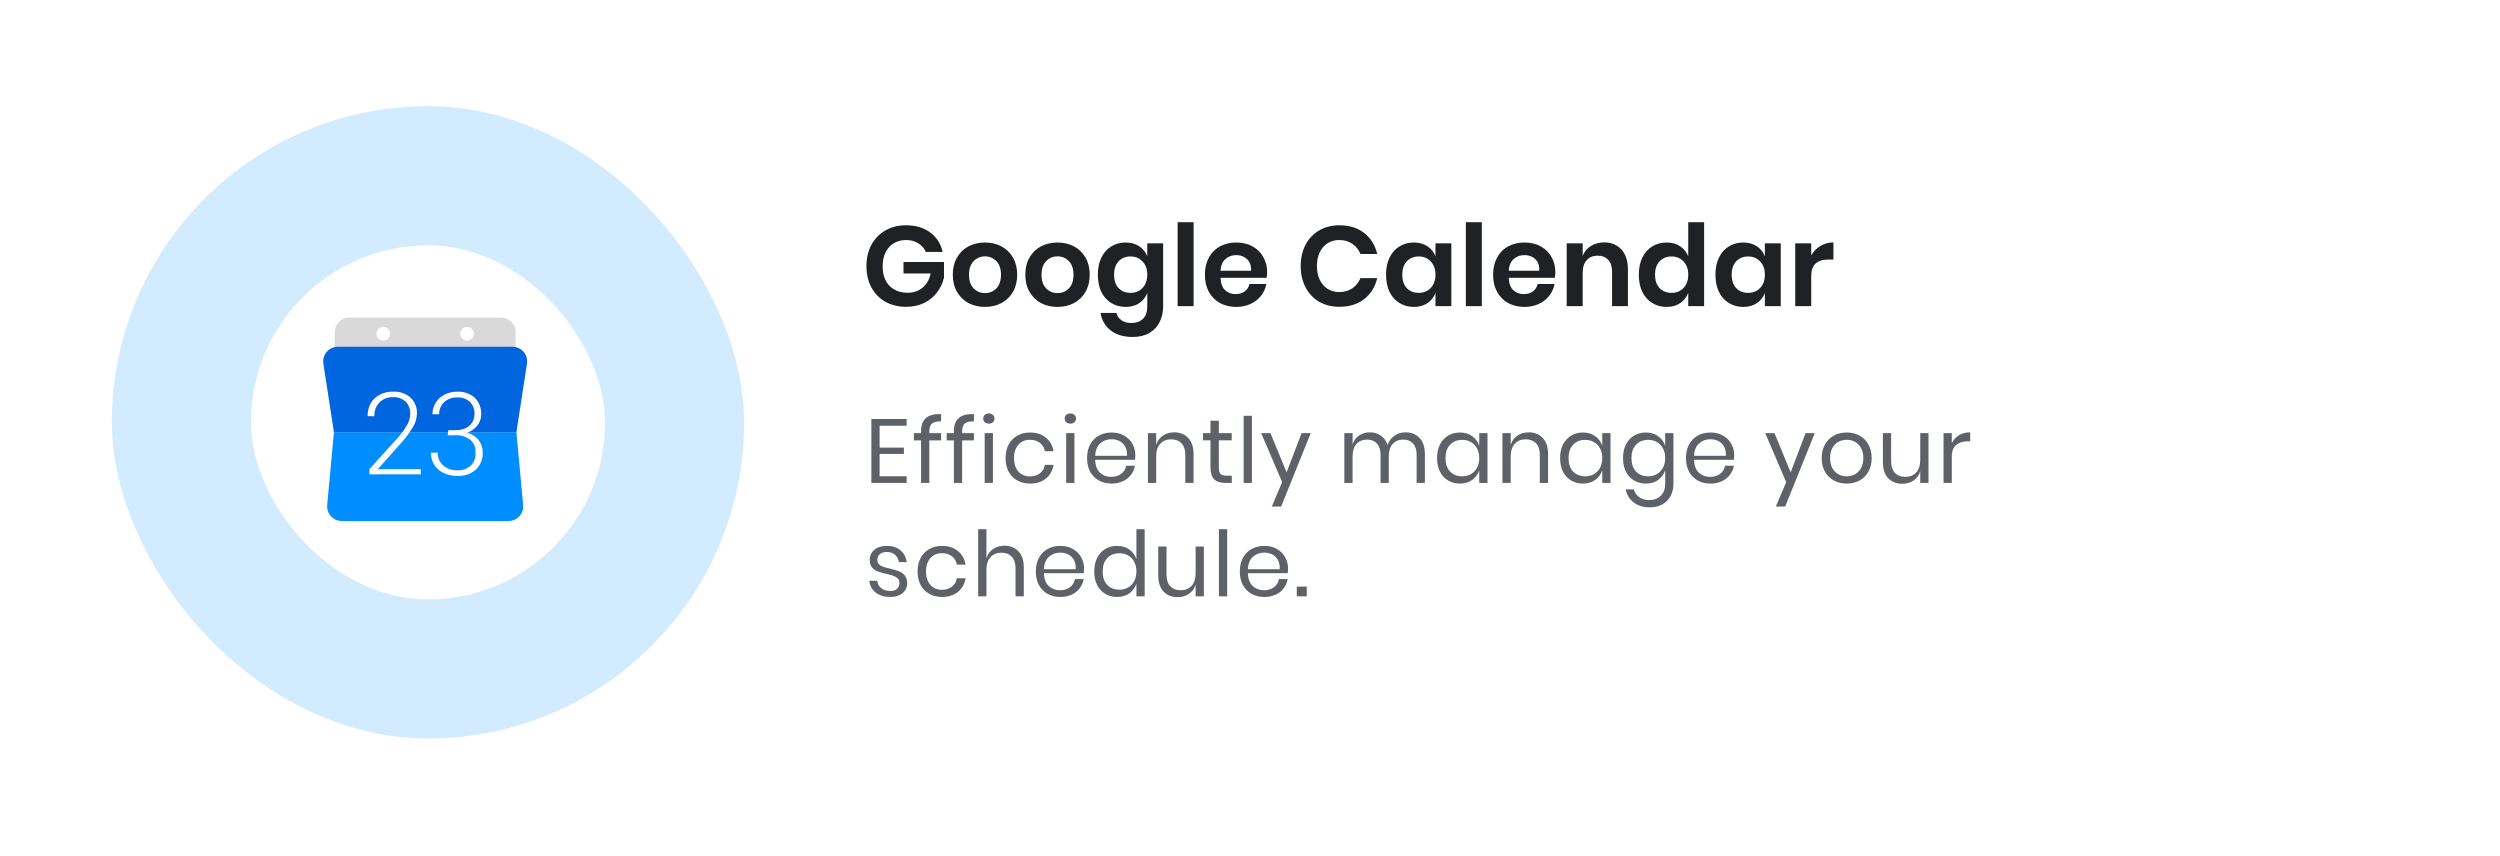
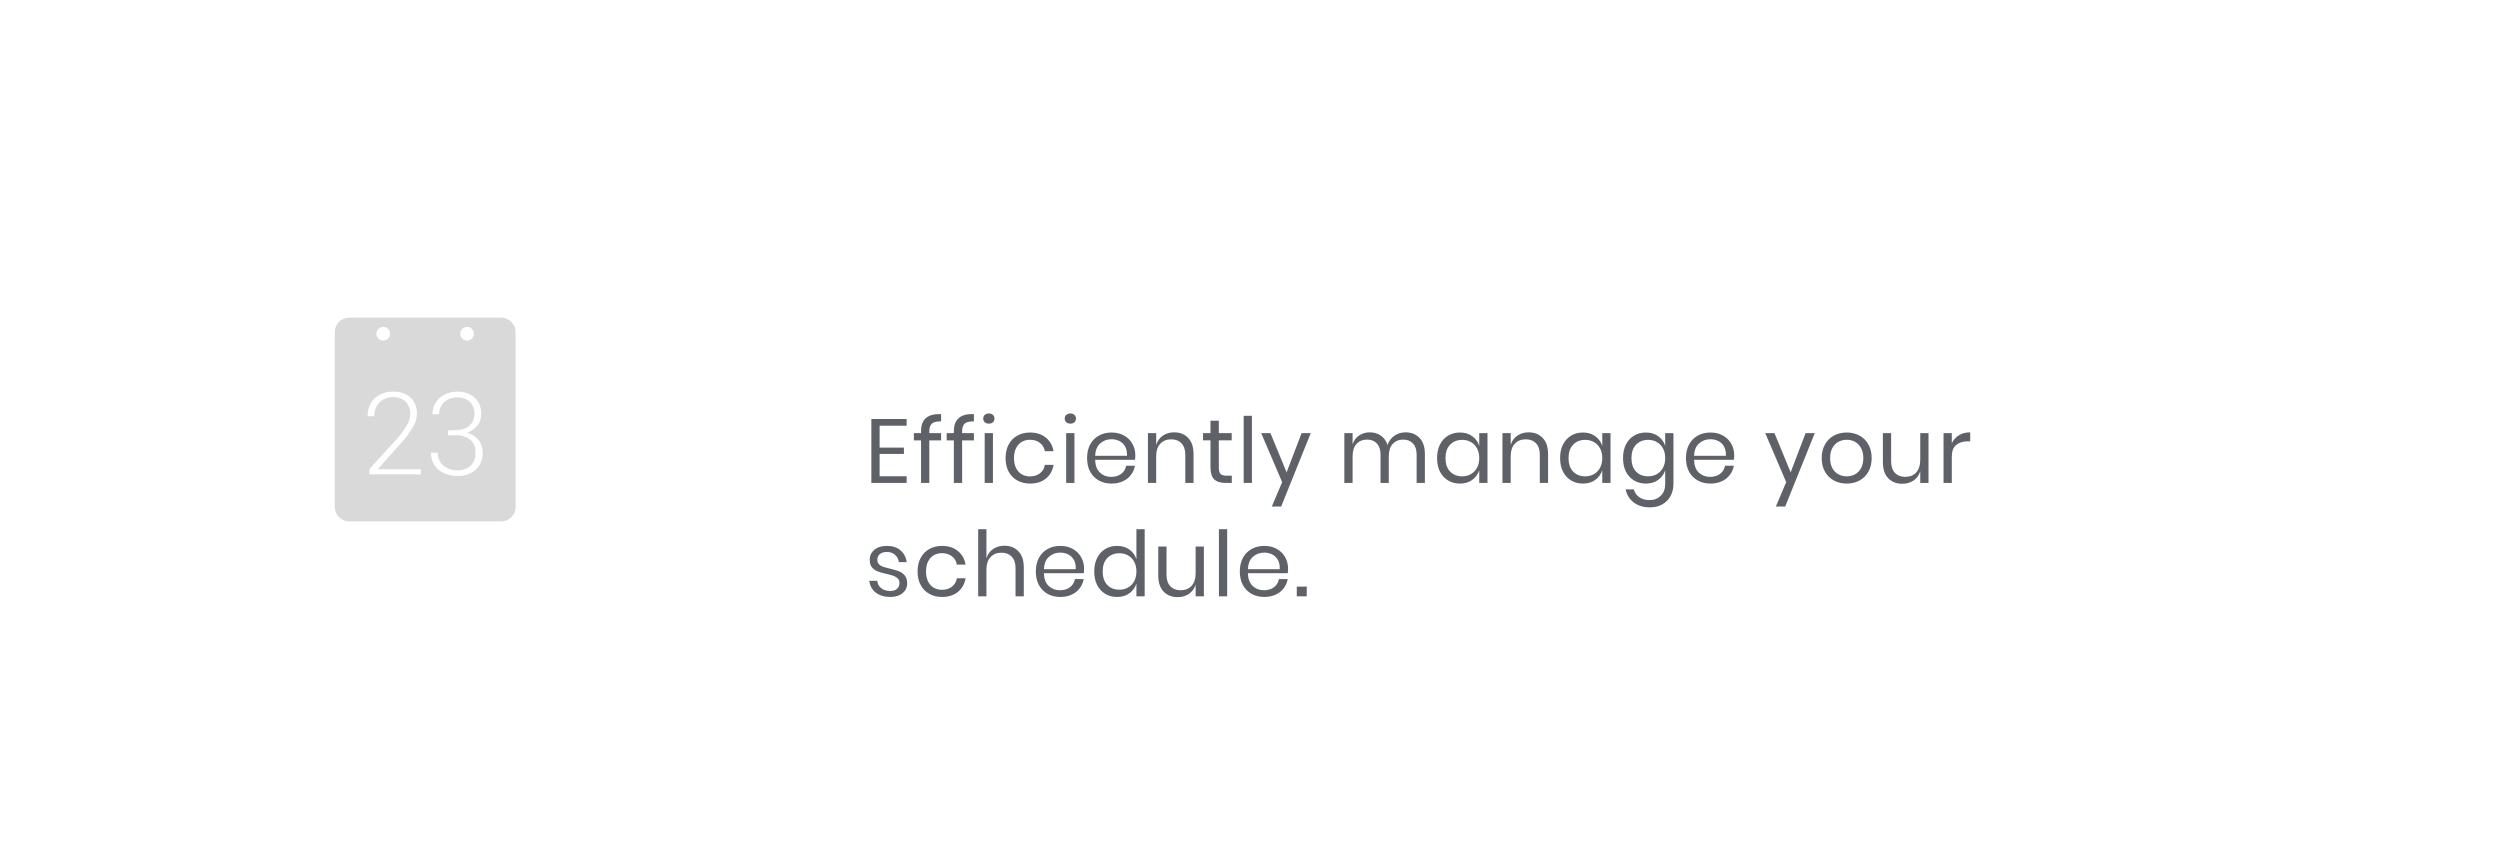
<svg xmlns="http://www.w3.org/2000/svg" width="441" height="151" viewBox="0 0 441 151" fill="none">
  <g filter="url(#filter0_d_476_1872)">
    <rect x="3" y="2" width="435" height="145" rx="72.5" fill="white" />
  </g>
-   <rect x="19.73" y="18.731" width="111.538" height="111.538" rx="55.769" fill="#D2EBFF" />
-   <rect x="44.27" y="43.269" width="62.462" height="62.462" rx="31.231" fill="white" />
-   <path d="M159.82 39.74C161.54 39.74 162.967 40.167 164.1 41.02C165.233 41.86 165.96 43 166.28 44.44H163.32C163.04 43.8 162.593 43.293 161.98 42.92C161.38 42.533 160.667 42.34 159.84 42.34C159.027 42.34 158.307 42.527 157.68 42.9C157.053 43.273 156.567 43.807 156.22 44.5C155.873 45.193 155.7 46.007 155.7 46.94C155.7 48.42 156.093 49.573 156.88 50.4C157.68 51.227 158.767 51.64 160.14 51.64C161.153 51.64 162.02 51.34 162.74 50.74C163.473 50.14 163.947 49.307 164.16 48.24H159.38V46.22H166.52V48.94C166.32 49.873 165.927 50.733 165.34 51.52C164.767 52.307 164.007 52.94 163.06 53.42C162.127 53.887 161.053 54.12 159.84 54.12C158.453 54.12 157.227 53.82 156.16 53.22C155.107 52.607 154.287 51.76 153.7 50.68C153.127 49.587 152.84 48.34 152.84 46.94C152.84 45.54 153.127 44.3 153.7 43.22C154.287 42.127 155.107 41.273 156.16 40.66C157.213 40.047 158.433 39.74 159.82 39.74ZM173.752 42.78C174.832 42.78 175.798 43.007 176.652 43.46C177.518 43.913 178.198 44.573 178.692 45.44C179.185 46.293 179.432 47.3 179.432 48.46C179.432 49.62 179.185 50.627 178.692 51.48C178.198 52.333 177.518 52.993 176.652 53.46C175.798 53.913 174.832 54.14 173.752 54.14C172.672 54.14 171.698 53.913 170.832 53.46C169.978 52.993 169.305 52.333 168.812 51.48C168.318 50.627 168.072 49.62 168.072 48.46C168.072 47.3 168.318 46.293 168.812 45.44C169.305 44.573 169.978 43.913 170.832 43.46C171.698 43.007 172.672 42.78 173.752 42.78ZM173.752 45.22C172.965 45.22 172.298 45.5 171.752 46.06C171.205 46.607 170.932 47.407 170.932 48.46C170.932 49.513 171.205 50.32 171.752 50.88C172.298 51.427 172.965 51.7 173.752 51.7C174.538 51.7 175.205 51.427 175.752 50.88C176.298 50.32 176.572 49.513 176.572 48.46C176.572 47.407 176.298 46.607 175.752 46.06C175.205 45.5 174.538 45.22 173.752 45.22ZM186.545 42.78C187.625 42.78 188.591 43.007 189.445 43.46C190.311 43.913 190.991 44.573 191.485 45.44C191.978 46.293 192.225 47.3 192.225 48.46C192.225 49.62 191.978 50.627 191.485 51.48C190.991 52.333 190.311 52.993 189.445 53.46C188.591 53.913 187.625 54.14 186.545 54.14C185.465 54.14 184.491 53.913 183.625 53.46C182.771 52.993 182.098 52.333 181.605 51.48C181.111 50.627 180.865 49.62 180.865 48.46C180.865 47.3 181.111 46.293 181.605 45.44C182.098 44.573 182.771 43.913 183.625 43.46C184.491 43.007 185.465 42.78 186.545 42.78ZM186.545 45.22C185.758 45.22 185.091 45.5 184.545 46.06C183.998 46.607 183.725 47.407 183.725 48.46C183.725 49.513 183.998 50.32 184.545 50.88C185.091 51.427 185.758 51.7 186.545 51.7C187.331 51.7 187.998 51.427 188.545 50.88C189.091 50.32 189.365 49.513 189.365 48.46C189.365 47.407 189.091 46.607 188.545 46.06C187.998 45.5 187.331 45.22 186.545 45.22ZM198.558 42.78C199.491 42.78 200.291 43 200.958 43.44C201.624 43.88 202.098 44.473 202.378 45.22V42.92H205.178V54.04C205.178 55.067 204.971 55.987 204.558 56.8C204.158 57.627 203.551 58.273 202.738 58.74C201.938 59.207 200.964 59.44 199.818 59.44C198.218 59.44 196.924 59.06 195.938 58.3C194.951 57.54 194.351 56.507 194.138 55.2H196.918C197.078 55.76 197.384 56.193 197.838 56.5C198.304 56.82 198.898 56.98 199.618 56.98C200.444 56.98 201.111 56.733 201.618 56.24C202.124 55.76 202.378 55.027 202.378 54.04V51.68C202.098 52.427 201.624 53.027 200.958 53.48C200.291 53.92 199.491 54.14 198.558 54.14C197.624 54.14 196.784 53.913 196.038 53.46C195.291 53.007 194.704 52.353 194.278 51.5C193.864 50.633 193.658 49.62 193.658 48.46C193.658 47.3 193.864 46.293 194.278 45.44C194.704 44.573 195.291 43.913 196.038 43.46C196.784 43.007 197.624 42.78 198.558 42.78ZM199.438 45.24C198.558 45.24 197.851 45.527 197.318 46.1C196.784 46.673 196.518 47.46 196.518 48.46C196.518 49.46 196.784 50.247 197.318 50.82C197.851 51.38 198.558 51.66 199.438 51.66C200.291 51.66 200.991 51.373 201.538 50.8C202.098 50.213 202.378 49.433 202.378 48.46C202.378 47.473 202.098 46.693 201.538 46.12C200.991 45.533 200.291 45.24 199.438 45.24ZM210.553 39.2V54H207.733V39.2H210.553ZM223.524 48.04C223.524 48.32 223.491 48.64 223.424 49H215.304C215.344 49.987 215.611 50.713 216.104 51.18C216.598 51.647 217.211 51.88 217.944 51.88C218.598 51.88 219.138 51.72 219.564 51.4C220.004 51.08 220.284 50.647 220.404 50.1H223.384C223.238 50.873 222.924 51.567 222.444 52.18C221.964 52.793 221.344 53.273 220.584 53.62C219.838 53.967 219.004 54.14 218.084 54.14C217.004 54.14 216.044 53.913 215.204 53.46C214.364 52.993 213.711 52.333 213.244 51.48C212.778 50.627 212.544 49.62 212.544 48.46C212.544 47.3 212.778 46.293 213.244 45.44C213.711 44.573 214.364 43.913 215.204 43.46C216.044 43.007 217.004 42.78 218.084 42.78C219.178 42.78 220.131 43.007 220.944 43.46C221.771 43.913 222.404 44.54 222.844 45.34C223.298 46.127 223.524 47.027 223.524 48.04ZM220.684 47.76C220.724 46.853 220.484 46.167 219.964 45.7C219.458 45.233 218.831 45 218.084 45C217.324 45 216.684 45.233 216.164 45.7C215.644 46.167 215.358 46.853 215.304 47.76H220.684ZM236.262 39.74C238.022 39.74 239.482 40.193 240.642 41.1C241.802 42.007 242.568 43.24 242.942 44.8H239.982C239.675 44.04 239.195 43.44 238.542 43C237.902 42.56 237.128 42.34 236.222 42.34C235.475 42.34 234.802 42.527 234.202 42.9C233.602 43.273 233.135 43.807 232.802 44.5C232.468 45.193 232.302 46.007 232.302 46.94C232.302 47.86 232.468 48.667 232.802 49.36C233.135 50.053 233.602 50.587 234.202 50.96C234.802 51.333 235.475 51.52 236.222 51.52C237.128 51.52 237.902 51.3 238.542 50.86C239.195 50.42 239.675 49.82 239.982 49.06H242.942C242.568 50.62 241.802 51.853 240.642 52.76C239.482 53.667 238.022 54.12 236.262 54.12C234.915 54.12 233.722 53.82 232.682 53.22C231.655 52.607 230.855 51.753 230.282 50.66C229.722 49.567 229.442 48.327 229.442 46.94C229.442 45.54 229.722 44.293 230.282 43.2C230.855 42.107 231.655 41.26 232.682 40.66C233.708 40.047 234.902 39.74 236.262 39.74ZM249.397 42.78C250.331 42.78 251.131 43 251.797 43.44C252.464 43.88 252.937 44.473 253.217 45.22V42.92H256.017V54H253.217V51.68C252.937 52.427 252.464 53.027 251.797 53.48C251.131 53.92 250.331 54.14 249.397 54.14C248.464 54.14 247.624 53.913 246.877 53.46C246.131 53.007 245.544 52.353 245.117 51.5C244.704 50.633 244.497 49.62 244.497 48.46C244.497 47.3 244.704 46.293 245.117 45.44C245.544 44.573 246.131 43.913 246.877 43.46C247.624 43.007 248.464 42.78 249.397 42.78ZM250.277 45.24C249.397 45.24 248.691 45.527 248.157 46.1C247.624 46.673 247.357 47.46 247.357 48.46C247.357 49.46 247.624 50.247 248.157 50.82C248.691 51.38 249.397 51.66 250.277 51.66C251.131 51.66 251.831 51.373 252.377 50.8C252.937 50.213 253.217 49.433 253.217 48.46C253.217 47.473 252.937 46.693 252.377 46.12C251.831 45.533 251.131 45.24 250.277 45.24ZM261.393 39.2V54H258.573V39.2H261.393ZM274.364 48.04C274.364 48.32 274.331 48.64 274.264 49H266.144C266.184 49.987 266.451 50.713 266.944 51.18C267.437 51.647 268.051 51.88 268.784 51.88C269.437 51.88 269.977 51.72 270.404 51.4C270.844 51.08 271.124 50.647 271.244 50.1H274.224C274.077 50.873 273.764 51.567 273.284 52.18C272.804 52.793 272.184 53.273 271.424 53.62C270.677 53.967 269.844 54.14 268.924 54.14C267.844 54.14 266.884 53.913 266.044 53.46C265.204 52.993 264.551 52.333 264.084 51.48C263.617 50.627 263.384 49.62 263.384 48.46C263.384 47.3 263.617 46.293 264.084 45.44C264.551 44.573 265.204 43.913 266.044 43.46C266.884 43.007 267.844 42.78 268.924 42.78C270.017 42.78 270.971 43.007 271.784 43.46C272.611 43.913 273.244 44.54 273.684 45.34C274.137 46.127 274.364 47.027 274.364 48.04ZM271.524 47.76C271.564 46.853 271.324 46.167 270.804 45.7C270.297 45.233 269.671 45 268.924 45C268.164 45 267.524 45.233 267.004 45.7C266.484 46.167 266.197 46.853 266.144 47.76H271.524ZM282.966 42.76C284.246 42.76 285.266 43.18 286.026 44.02C286.786 44.86 287.166 46.04 287.166 47.56V54H284.366V47.88C284.366 47 284.139 46.32 283.686 45.84C283.233 45.347 282.613 45.1 281.826 45.1C281.026 45.1 280.386 45.36 279.906 45.88C279.426 46.4 279.186 47.147 279.186 48.12V54H276.366V42.92H279.186V45.14C279.479 44.393 279.959 43.813 280.626 43.4C281.306 42.973 282.086 42.76 282.966 42.76ZM293.987 42.78C294.921 42.78 295.714 43 296.367 43.44C297.034 43.88 297.514 44.473 297.807 45.22V39.2H300.607V54H297.807V51.68C297.514 52.427 297.034 53.027 296.367 53.48C295.714 53.92 294.921 54.14 293.987 54.14C293.054 54.14 292.214 53.913 291.467 53.46C290.721 53.007 290.134 52.353 289.707 51.5C289.294 50.633 289.087 49.62 289.087 48.46C289.087 47.3 289.294 46.293 289.707 45.44C290.134 44.573 290.721 43.913 291.467 43.46C292.214 43.007 293.054 42.78 293.987 42.78ZM294.867 45.24C293.987 45.24 293.281 45.527 292.747 46.1C292.214 46.673 291.947 47.46 291.947 48.46C291.947 49.46 292.214 50.247 292.747 50.82C293.281 51.38 293.987 51.66 294.867 51.66C295.721 51.66 296.421 51.373 296.967 50.8C297.527 50.213 297.807 49.433 297.807 48.46C297.807 47.473 297.527 46.693 296.967 46.12C296.421 45.533 295.721 45.24 294.867 45.24ZM307.503 42.78C308.436 42.78 309.236 43 309.903 43.44C310.569 43.88 311.043 44.473 311.323 45.22V42.92H314.123V54H311.323V51.68C311.043 52.427 310.569 53.027 309.903 53.48C309.236 53.92 308.436 54.14 307.503 54.14C306.569 54.14 305.729 53.913 304.983 53.46C304.236 53.007 303.649 52.353 303.223 51.5C302.809 50.633 302.603 49.62 302.603 48.46C302.603 47.3 302.809 46.293 303.223 45.44C303.649 44.573 304.236 43.913 304.983 43.46C305.729 43.007 306.569 42.78 307.503 42.78ZM308.383 45.24C307.503 45.24 306.796 45.527 306.263 46.1C305.729 46.673 305.463 47.46 305.463 48.46C305.463 49.46 305.729 50.247 306.263 50.82C306.796 51.38 307.503 51.66 308.383 51.66C309.236 51.66 309.936 51.373 310.483 50.8C311.043 50.213 311.323 49.433 311.323 48.46C311.323 47.473 311.043 46.693 310.483 46.12C309.936 45.533 309.236 45.24 308.383 45.24ZM319.498 45.04C319.912 44.333 320.458 43.78 321.138 43.38C321.818 42.967 322.578 42.76 323.418 42.76V45.78H322.598C320.532 45.78 319.498 46.74 319.498 48.66V54H316.678V42.92H319.498V45.04Z" fill="#202124" />
  <path d="M155.163 75.096V78.952H159.451V80.072H155.163V84.008H159.931V85.192H153.707V73.912H159.931V75.096H155.163ZM166.009 74.328C165.23 74.318 164.686 74.451 164.377 74.728C164.078 75.006 163.929 75.486 163.929 76.168V76.408H166.009V77.688H163.929V85.192H162.473V77.688H161.209V76.408H162.473V76.056C162.473 73.955 163.651 72.952 166.009 73.048V74.328ZM171.798 74.328C171.019 74.318 170.475 74.451 170.166 74.728C169.867 75.006 169.718 75.486 169.718 76.168V76.408H171.798V77.688H169.718V85.192H168.262V77.688H166.998V76.408H168.262V76.056C168.262 73.955 169.44 72.952 171.798 73.048V74.328ZM173.442 73.832C173.442 73.566 173.533 73.352 173.714 73.192C173.896 73.022 174.136 72.936 174.434 72.936C174.733 72.936 174.973 73.022 175.154 73.192C175.336 73.352 175.426 73.566 175.426 73.832C175.426 74.099 175.336 74.318 175.154 74.488C174.973 74.648 174.733 74.728 174.434 74.728C174.136 74.728 173.896 74.648 173.714 74.488C173.533 74.318 173.442 74.099 173.442 73.832ZM175.154 76.408V85.192H173.698V76.408H175.154ZM181.703 76.296C182.823 76.296 183.751 76.595 184.487 77.192C185.223 77.79 185.677 78.59 185.847 79.592H184.311C184.205 78.963 183.911 78.472 183.431 78.12C182.962 77.758 182.375 77.576 181.671 77.576C181.159 77.576 180.69 77.694 180.263 77.928C179.847 78.163 179.511 78.526 179.255 79.016C178.999 79.496 178.871 80.094 178.871 80.808C178.871 81.523 178.999 82.126 179.255 82.616C179.511 83.096 179.847 83.454 180.263 83.688C180.69 83.923 181.159 84.04 181.671 84.04C182.375 84.04 182.962 83.859 183.431 83.496C183.911 83.134 184.205 82.638 184.311 82.008H185.847C185.677 83.022 185.223 83.827 184.487 84.424C183.751 85.011 182.823 85.304 181.703 85.304C180.861 85.304 180.114 85.123 179.463 84.76C178.813 84.398 178.301 83.88 177.927 83.208C177.565 82.526 177.383 81.726 177.383 80.808C177.383 79.891 177.565 79.091 177.927 78.408C178.301 77.726 178.813 77.203 179.463 76.84C180.114 76.478 180.861 76.296 181.703 76.296ZM187.817 73.832C187.817 73.566 187.907 73.352 188.089 73.192C188.27 73.022 188.51 72.936 188.809 72.936C189.107 72.936 189.347 73.022 189.529 73.192C189.71 73.352 189.801 73.566 189.801 73.832C189.801 74.099 189.71 74.318 189.529 74.488C189.347 74.648 189.107 74.728 188.809 74.728C188.51 74.728 188.27 74.648 188.089 74.488C187.907 74.318 187.817 74.099 187.817 73.832ZM189.529 76.408V85.192H188.073V76.408H189.529ZM200.27 80.312C200.27 80.622 200.248 80.888 200.206 81.112H193.182C193.214 82.115 193.496 82.867 194.03 83.368C194.574 83.87 195.235 84.12 196.014 84.12C196.718 84.12 197.304 83.944 197.774 83.592C198.254 83.23 198.547 82.75 198.654 82.152H200.206C200.099 82.76 199.859 83.304 199.486 83.784C199.123 84.264 198.648 84.638 198.062 84.904C197.475 85.171 196.814 85.304 196.078 85.304C195.235 85.304 194.488 85.123 193.838 84.76C193.187 84.398 192.675 83.88 192.302 83.208C191.939 82.526 191.758 81.726 191.758 80.808C191.758 79.891 191.939 79.091 192.302 78.408C192.675 77.726 193.187 77.203 193.838 76.84C194.488 76.478 195.235 76.296 196.078 76.296C196.931 76.296 197.672 76.478 198.302 76.84C198.942 77.203 199.427 77.688 199.758 78.296C200.099 78.904 200.27 79.576 200.27 80.312ZM198.798 80.408C198.83 79.758 198.723 79.214 198.478 78.776C198.232 78.339 197.896 78.014 197.47 77.8C197.043 77.587 196.579 77.48 196.078 77.48C195.278 77.48 194.606 77.731 194.062 78.232C193.518 78.723 193.224 79.448 193.182 80.408H198.798ZM207.118 76.264C208.142 76.264 208.969 76.595 209.598 77.256C210.227 77.907 210.542 78.851 210.542 80.088V85.192H209.086V80.216C209.086 79.342 208.862 78.67 208.414 78.2C207.966 77.731 207.358 77.496 206.59 77.496C205.79 77.496 205.15 77.758 204.67 78.28C204.19 78.792 203.95 79.544 203.95 80.536V85.192H202.494V76.408H203.95V78.488C204.174 77.774 204.569 77.224 205.134 76.84C205.71 76.456 206.371 76.264 207.118 76.264ZM217.287 83.912V85.192H216.199C215.303 85.192 214.631 84.979 214.183 84.552C213.746 84.126 213.527 83.411 213.527 82.408V77.672H212.215V76.408H213.527V74.216H214.999V76.408H217.271V77.672H214.999V82.44C214.999 83.006 215.101 83.395 215.303 83.608C215.517 83.811 215.879 83.912 216.391 83.912H217.287ZM220.84 73.352V85.192H219.384V73.352H220.84ZM224.109 76.408L226.957 83.32L229.597 76.408H231.213L225.997 89.352H224.349L226.173 85.048L222.477 76.408H224.109ZM247.941 76.264C248.965 76.264 249.786 76.595 250.405 77.256C251.034 77.907 251.349 78.851 251.349 80.088V85.192H249.893V80.216C249.893 79.352 249.679 78.691 249.253 78.232C248.837 77.774 248.261 77.544 247.525 77.544C246.757 77.544 246.138 77.8 245.669 78.312C245.21 78.814 244.981 79.555 244.981 80.536V85.192H243.525V80.216C243.525 79.352 243.311 78.691 242.885 78.232C242.458 77.774 241.882 77.544 241.157 77.544C240.378 77.544 239.754 77.8 239.285 78.312C238.826 78.814 238.597 79.555 238.597 80.536V85.192H237.141V76.408H238.597V78.408C238.81 77.715 239.189 77.187 239.733 76.824C240.287 76.451 240.922 76.264 241.637 76.264C242.383 76.264 243.029 76.456 243.573 76.84C244.127 77.214 244.522 77.768 244.757 78.504C245.002 77.79 245.413 77.24 245.989 76.856C246.565 76.462 247.215 76.264 247.941 76.264ZM257.53 76.296C258.383 76.296 259.103 76.51 259.69 76.936C260.287 77.363 260.703 77.934 260.938 78.648V76.408H262.394V85.192H260.938V82.952C260.703 83.667 260.287 84.238 259.69 84.664C259.103 85.091 258.383 85.304 257.53 85.304C256.751 85.304 256.058 85.123 255.45 84.76C254.842 84.398 254.362 83.88 254.01 83.208C253.668 82.526 253.498 81.726 253.498 80.808C253.498 79.891 253.668 79.091 254.01 78.408C254.362 77.726 254.842 77.203 255.45 76.84C256.058 76.478 256.751 76.296 257.53 76.296ZM257.946 77.592C257.05 77.592 256.33 77.88 255.786 78.456C255.252 79.022 254.986 79.806 254.986 80.808C254.986 81.811 255.252 82.6 255.786 83.176C256.33 83.742 257.05 84.024 257.946 84.024C258.522 84.024 259.034 83.891 259.482 83.624C259.94 83.358 260.298 82.984 260.554 82.504C260.81 82.014 260.938 81.448 260.938 80.808C260.938 80.168 260.81 79.603 260.554 79.112C260.298 78.622 259.94 78.248 259.482 77.992C259.034 77.726 258.522 77.592 257.946 77.592ZM269.655 76.264C270.679 76.264 271.505 76.595 272.135 77.256C272.764 77.907 273.079 78.851 273.079 80.088V85.192H271.623V80.216C271.623 79.342 271.399 78.67 270.951 78.2C270.503 77.731 269.895 77.496 269.127 77.496C268.327 77.496 267.687 77.758 267.207 78.28C266.727 78.792 266.487 79.544 266.487 80.536V85.192H265.031V76.408H266.487V78.488C266.711 77.774 267.105 77.224 267.671 76.84C268.247 76.456 268.908 76.264 269.655 76.264ZM279.232 76.296C280.085 76.296 280.805 76.51 281.392 76.936C281.989 77.363 282.405 77.934 282.64 78.648V76.408H284.096V85.192H282.64V82.952C282.405 83.667 281.989 84.238 281.392 84.664C280.805 85.091 280.085 85.304 279.232 85.304C278.453 85.304 277.76 85.123 277.152 84.76C276.544 84.398 276.064 83.88 275.712 83.208C275.371 82.526 275.2 81.726 275.2 80.808C275.2 79.891 275.371 79.091 275.712 78.408C276.064 77.726 276.544 77.203 277.152 76.84C277.76 76.478 278.453 76.296 279.232 76.296ZM279.648 77.592C278.752 77.592 278.032 77.88 277.488 78.456C276.955 79.022 276.688 79.806 276.688 80.808C276.688 81.811 276.955 82.6 277.488 83.176C278.032 83.742 278.752 84.024 279.648 84.024C280.224 84.024 280.736 83.891 281.184 83.624C281.643 83.358 282 82.984 282.256 82.504C282.512 82.014 282.64 81.448 282.64 80.808C282.64 80.168 282.512 79.603 282.256 79.112C282 78.622 281.643 78.248 281.184 77.992C280.736 77.726 280.224 77.592 279.648 77.592ZM290.333 76.296C291.187 76.296 291.907 76.51 292.493 76.936C293.091 77.363 293.507 77.934 293.741 78.648V76.408H295.197V85.336C295.197 86.147 295.027 86.867 294.685 87.496C294.344 88.126 293.864 88.616 293.245 88.968C292.627 89.32 291.907 89.496 291.085 89.496C289.901 89.496 288.936 89.208 288.189 88.632C287.443 88.067 286.968 87.299 286.765 86.328H288.205C288.376 86.915 288.696 87.374 289.165 87.704C289.645 88.046 290.259 88.216 291.005 88.216C291.795 88.216 292.445 87.96 292.957 87.448C293.48 86.947 293.741 86.243 293.741 85.336V82.952C293.507 83.667 293.091 84.238 292.493 84.664C291.907 85.091 291.187 85.304 290.333 85.304C289.555 85.304 288.861 85.123 288.253 84.76C287.645 84.398 287.165 83.88 286.813 83.208C286.472 82.526 286.301 81.726 286.301 80.808C286.301 79.891 286.472 79.091 286.813 78.408C287.165 77.726 287.645 77.203 288.253 76.84C288.861 76.478 289.555 76.296 290.333 76.296ZM290.749 77.592C289.853 77.592 289.133 77.88 288.589 78.456C288.056 79.022 287.789 79.806 287.789 80.808C287.789 81.811 288.056 82.6 288.589 83.176C289.133 83.742 289.853 84.024 290.749 84.024C291.325 84.024 291.837 83.891 292.285 83.624C292.744 83.358 293.101 82.984 293.357 82.504C293.613 82.014 293.741 81.448 293.741 80.808C293.741 80.168 293.613 79.603 293.357 79.112C293.101 78.622 292.744 78.248 292.285 77.992C291.837 77.726 291.325 77.592 290.749 77.592ZM305.915 80.312C305.915 80.622 305.893 80.888 305.851 81.112H298.827C298.859 82.115 299.141 82.867 299.675 83.368C300.219 83.87 300.88 84.12 301.659 84.12C302.363 84.12 302.949 83.944 303.419 83.592C303.899 83.23 304.192 82.75 304.299 82.152H305.851C305.744 82.76 305.504 83.304 305.131 83.784C304.768 84.264 304.293 84.638 303.707 84.904C303.12 85.171 302.459 85.304 301.723 85.304C300.88 85.304 300.133 85.123 299.483 84.76C298.832 84.398 298.32 83.88 297.947 83.208C297.584 82.526 297.403 81.726 297.403 80.808C297.403 79.891 297.584 79.091 297.947 78.408C298.32 77.726 298.832 77.203 299.483 76.84C300.133 76.478 300.88 76.296 301.723 76.296C302.576 76.296 303.317 76.478 303.947 76.84C304.587 77.203 305.072 77.688 305.403 78.296C305.744 78.904 305.915 79.576 305.915 80.312ZM304.443 80.408C304.475 79.758 304.368 79.214 304.123 78.776C303.877 78.339 303.541 78.014 303.115 77.8C302.688 77.587 302.224 77.48 301.723 77.48C300.923 77.48 300.251 77.731 299.707 78.232C299.163 78.723 298.869 79.448 298.827 80.408H304.443ZM313.02 76.408L315.868 83.32L318.508 76.408H320.124L314.908 89.352H313.26L315.084 85.048L311.388 76.408H313.02ZM325.763 76.296C326.606 76.296 327.358 76.478 328.019 76.84C328.691 77.203 329.214 77.726 329.587 78.408C329.971 79.091 330.163 79.891 330.163 80.808C330.163 81.726 329.971 82.526 329.587 83.208C329.214 83.88 328.691 84.398 328.019 84.76C327.358 85.123 326.606 85.304 325.763 85.304C324.92 85.304 324.163 85.123 323.491 84.76C322.83 84.398 322.307 83.88 321.923 83.208C321.539 82.526 321.347 81.726 321.347 80.808C321.347 79.891 321.539 79.091 321.923 78.408C322.307 77.726 322.83 77.203 323.491 76.84C324.163 76.478 324.92 76.296 325.763 76.296ZM325.763 77.576C325.24 77.576 324.755 77.694 324.307 77.928C323.87 78.163 323.512 78.526 323.235 79.016C322.968 79.496 322.835 80.094 322.835 80.808C322.835 81.512 322.968 82.11 323.235 82.6C323.512 83.08 323.87 83.438 324.307 83.672C324.755 83.907 325.24 84.024 325.763 84.024C326.286 84.024 326.766 83.907 327.203 83.672C327.651 83.438 328.008 83.08 328.275 82.6C328.552 82.11 328.691 81.512 328.691 80.808C328.691 80.094 328.552 79.496 328.275 79.016C328.008 78.526 327.651 78.163 327.203 77.928C326.766 77.694 326.286 77.576 325.763 77.576ZM340.188 76.408V85.192H338.732V83.128C338.508 83.843 338.108 84.392 337.532 84.776C336.967 85.15 336.306 85.336 335.548 85.336C334.535 85.336 333.714 85.011 333.084 84.36C332.455 83.699 332.14 82.755 332.14 81.528V76.408H333.596V81.384C333.596 82.259 333.82 82.936 334.268 83.416C334.716 83.886 335.324 84.12 336.092 84.12C336.892 84.12 337.532 83.864 338.012 83.352C338.492 82.83 338.732 82.072 338.732 81.08V76.408H340.188ZM344.297 78.184C344.585 77.576 345.006 77.107 345.561 76.776C346.115 76.435 346.777 76.264 347.545 76.264V77.848H347.097C346.275 77.848 345.603 78.062 345.081 78.488C344.558 78.904 344.297 79.598 344.297 80.568V85.192H342.841V76.408H344.297V78.184ZM156.459 96.296C157.451 96.296 158.246 96.558 158.843 97.08C159.451 97.592 159.819 98.286 159.947 99.16H158.555C158.491 98.638 158.272 98.211 157.899 97.88C157.536 97.539 157.046 97.368 156.427 97.368C155.904 97.368 155.494 97.496 155.195 97.752C154.907 97.998 154.763 98.334 154.763 98.76C154.763 99.08 154.859 99.342 155.051 99.544C155.254 99.736 155.499 99.886 155.787 99.992C156.086 100.088 156.491 100.195 157.003 100.312C157.654 100.462 158.176 100.616 158.571 100.776C158.976 100.926 159.318 101.171 159.595 101.512C159.883 101.854 160.027 102.312 160.027 102.888C160.027 103.603 159.755 104.184 159.211 104.632C158.678 105.08 157.963 105.304 157.067 105.304C156.022 105.304 155.168 105.054 154.507 104.552C153.846 104.051 153.456 103.352 153.339 102.456H154.747C154.8 102.99 155.03 103.422 155.435 103.752C155.851 104.083 156.395 104.248 157.067 104.248C157.568 104.248 157.958 104.12 158.235 103.864C158.523 103.608 158.667 103.272 158.667 102.856C158.667 102.515 158.566 102.243 158.363 102.04C158.16 101.838 157.91 101.683 157.611 101.576C157.312 101.47 156.902 101.358 156.379 101.24C155.728 101.091 155.206 100.942 154.811 100.792C154.427 100.643 154.096 100.408 153.819 100.088C153.552 99.758 153.419 99.315 153.419 98.76C153.419 98.024 153.691 97.432 154.235 96.984C154.779 96.526 155.52 96.296 156.459 96.296ZM166.181 96.296C167.301 96.296 168.229 96.595 168.965 97.192C169.701 97.79 170.154 98.59 170.325 99.592H168.789C168.682 98.963 168.389 98.472 167.909 98.12C167.439 97.758 166.853 97.576 166.149 97.576C165.637 97.576 165.167 97.694 164.741 97.928C164.325 98.163 163.989 98.526 163.733 99.016C163.477 99.496 163.349 100.094 163.349 100.808C163.349 101.523 163.477 102.126 163.733 102.616C163.989 103.096 164.325 103.454 164.741 103.688C165.167 103.923 165.637 104.04 166.149 104.04C166.853 104.04 167.439 103.859 167.909 103.496C168.389 103.134 168.682 102.638 168.789 102.008H170.325C170.154 103.022 169.701 103.827 168.965 104.424C168.229 105.011 167.301 105.304 166.181 105.304C165.338 105.304 164.591 105.123 163.941 104.76C163.29 104.398 162.778 103.88 162.405 103.208C162.042 102.526 161.861 101.726 161.861 100.808C161.861 99.891 162.042 99.091 162.405 98.408C162.778 97.726 163.29 97.203 163.941 96.84C164.591 96.478 165.338 96.296 166.181 96.296ZM177.174 96.264C178.198 96.264 179.025 96.595 179.654 97.256C180.284 97.907 180.598 98.851 180.598 100.088V105.192H179.142V100.216C179.142 99.342 178.918 98.67 178.47 98.2C178.022 97.731 177.414 97.496 176.646 97.496C175.846 97.496 175.206 97.758 174.726 98.28C174.246 98.792 174.006 99.544 174.006 100.536V105.192H172.55V93.352H174.006V98.488C174.23 97.774 174.625 97.224 175.19 96.84C175.766 96.456 176.428 96.264 177.174 96.264ZM191.231 100.312C191.231 100.622 191.21 100.888 191.167 101.112H184.143C184.175 102.115 184.458 102.867 184.991 103.368C185.535 103.87 186.197 104.12 186.975 104.12C187.679 104.12 188.266 103.944 188.735 103.592C189.215 103.23 189.509 102.75 189.615 102.152H191.167C191.061 102.76 190.821 103.304 190.447 103.784C190.085 104.264 189.61 104.638 189.023 104.904C188.437 105.171 187.775 105.304 187.039 105.304C186.197 105.304 185.45 105.123 184.799 104.76C184.149 104.398 183.637 103.88 183.263 103.208C182.901 102.526 182.719 101.726 182.719 100.808C182.719 99.891 182.901 99.091 183.263 98.408C183.637 97.726 184.149 97.203 184.799 96.84C185.45 96.478 186.197 96.296 187.039 96.296C187.893 96.296 188.634 96.478 189.263 96.84C189.903 97.203 190.389 97.688 190.719 98.296C191.061 98.904 191.231 99.576 191.231 100.312ZM189.759 100.408C189.791 99.758 189.685 99.214 189.439 98.776C189.194 98.339 188.858 98.014 188.431 97.8C188.005 97.587 187.541 97.48 187.039 97.48C186.239 97.48 185.567 97.731 185.023 98.232C184.479 98.723 184.186 99.448 184.143 100.408H189.759ZM197.056 96.296C197.909 96.296 198.629 96.51 199.216 96.936C199.813 97.363 200.229 97.934 200.464 98.648V93.352H201.92V105.192H200.464V102.952C200.229 103.667 199.813 104.238 199.216 104.664C198.629 105.091 197.909 105.304 197.056 105.304C196.277 105.304 195.584 105.123 194.976 104.76C194.368 104.398 193.888 103.88 193.536 103.208C193.194 102.526 193.024 101.726 193.024 100.808C193.024 99.891 193.194 99.091 193.536 98.408C193.888 97.726 194.368 97.203 194.976 96.84C195.584 96.478 196.277 96.296 197.056 96.296ZM197.472 97.592C196.576 97.592 195.856 97.88 195.312 98.456C194.778 99.022 194.512 99.806 194.512 100.808C194.512 101.811 194.778 102.6 195.312 103.176C195.856 103.742 196.576 104.024 197.472 104.024C198.048 104.024 198.56 103.891 199.008 103.624C199.466 103.358 199.824 102.984 200.08 102.504C200.336 102.014 200.464 101.448 200.464 100.808C200.464 100.168 200.336 99.603 200.08 99.112C199.824 98.622 199.466 98.248 199.008 97.992C198.56 97.726 198.048 97.592 197.472 97.592ZM212.365 96.408V105.192H210.909V103.128C210.685 103.843 210.285 104.392 209.709 104.776C209.144 105.15 208.482 105.336 207.725 105.336C206.712 105.336 205.89 105.011 205.261 104.36C204.632 103.699 204.317 102.755 204.317 101.528V96.408H205.773V101.384C205.773 102.259 205.997 102.936 206.445 103.416C206.893 103.886 207.501 104.12 208.269 104.12C209.069 104.12 209.709 103.864 210.189 103.352C210.669 102.83 210.909 102.072 210.909 101.08V96.408H212.365ZM216.474 93.352V105.192H215.018V93.352H216.474ZM227.215 100.312C227.215 100.622 227.193 100.888 227.151 101.112H220.127C220.159 102.115 220.441 102.867 220.975 103.368C221.519 103.87 222.18 104.12 222.959 104.12C223.663 104.12 224.249 103.944 224.719 103.592C225.199 103.23 225.492 102.75 225.599 102.152H227.151C227.044 102.76 226.804 103.304 226.431 103.784C226.068 104.264 225.593 104.638 225.007 104.904C224.42 105.171 223.759 105.304 223.023 105.304C222.18 105.304 221.433 105.123 220.783 104.76C220.132 104.398 219.62 103.88 219.247 103.208C218.884 102.526 218.703 101.726 218.703 100.808C218.703 99.891 218.884 99.091 219.247 98.408C219.62 97.726 220.132 97.203 220.783 96.84C221.433 96.478 222.18 96.296 223.023 96.296C223.876 96.296 224.617 96.478 225.247 96.84C225.887 97.203 226.372 97.688 226.703 98.296C227.044 98.904 227.215 99.576 227.215 100.312ZM225.743 100.408C225.775 99.758 225.668 99.214 225.423 98.776C225.177 98.339 224.841 98.014 224.415 97.8C223.988 97.587 223.524 97.48 223.023 97.48C222.223 97.48 221.551 97.731 221.007 98.232C220.463 98.723 220.169 99.448 220.127 100.408H225.743ZM230.511 103.48V105.192H228.751V103.48H230.511Z" fill="#5F6168" />
  <g clip-path="url(#clip0_476_1872)">
-     <path d="M48.418 74C48.418 54.666 55.668 47.416 75.001 47.416C94.335 47.416 101.585 54.666 101.585 74C101.585 93.333 94.335 100.583 75.001 100.583C55.668 100.583 48.418 93.333 48.418 74Z" fill="white" />
+     <path d="M48.418 74C48.418 54.666 55.668 47.416 75.001 47.416C94.335 47.416 101.585 54.666 101.585 74C101.585 93.333 94.335 100.583 75.001 100.583Z" fill="white" />
    <path d="M88.39 56.02H61.613C61.272 56.02 60.935 56.088 60.621 56.219C60.307 56.351 60.023 56.544 59.784 56.787C59.546 57.03 59.358 57.319 59.232 57.635C59.106 57.951 59.045 58.29 59.051 58.63V89.37C59.045 89.71 59.106 90.049 59.232 90.365C59.358 90.682 59.546 90.97 59.784 91.213C60.023 91.456 60.307 91.649 60.621 91.781C60.935 91.912 61.272 91.98 61.613 91.98H88.39C88.73 91.98 89.067 91.912 89.381 91.781C89.695 91.649 89.98 91.456 90.218 91.213C90.457 90.97 90.644 90.682 90.77 90.365C90.896 90.049 90.958 89.71 90.951 89.37V58.63C90.958 58.29 90.896 57.951 90.77 57.635C90.644 57.319 90.457 57.03 90.218 56.787C89.98 56.544 89.695 56.351 89.381 56.219C89.067 56.088 88.73 56.02 88.39 56.02V56.02ZM67.606 60.08C67.286 60.08 66.978 59.953 66.752 59.726C66.525 59.499 66.398 59.192 66.398 58.872C66.398 58.551 66.525 58.244 66.752 58.017C66.978 57.791 67.286 57.663 67.606 57.663C67.927 57.663 68.234 57.791 68.461 58.017C68.687 58.244 68.815 58.551 68.815 58.872C68.815 59.192 68.687 59.499 68.461 59.726C68.234 59.953 67.927 60.08 67.606 60.08ZM82.396 60.08C82.076 60.08 81.768 59.953 81.542 59.726C81.315 59.499 81.188 59.192 81.188 58.872C81.188 58.551 81.315 58.244 81.542 58.017C81.768 57.791 82.076 57.663 82.396 57.663C82.717 57.663 83.024 57.791 83.251 58.017C83.477 58.244 83.605 58.551 83.605 58.872C83.605 59.192 83.477 59.499 83.251 59.726C83.024 59.953 82.717 60.08 82.396 60.08Z" fill="#D9D9D9" />
-     <path d="M57.721 89.056L58.905 76.248H91.095L92.279 89.056C92.316 89.415 92.278 89.778 92.166 90.121C92.054 90.465 91.872 90.781 91.631 91.05C91.389 91.318 91.094 91.534 90.765 91.681C90.435 91.829 90.079 91.906 89.717 91.908H60.282C59.921 91.906 59.565 91.829 59.235 91.681C58.906 91.534 58.611 91.318 58.369 91.05C58.128 90.781 57.946 90.465 57.834 90.121C57.722 89.778 57.684 89.415 57.721 89.056Z" fill="#008DFF" />
-     <path d="M57.045 64.164L58.905 76.248H91.095L92.956 64.164C93.016 63.794 92.994 63.415 92.893 63.054C92.791 62.693 92.612 62.358 92.369 62.073C92.125 61.788 91.822 61.559 91.481 61.403C91.141 61.247 90.77 61.166 90.395 61.167H59.606C59.231 61.166 58.86 61.247 58.519 61.403C58.178 61.559 57.876 61.788 57.632 62.073C57.388 62.358 57.209 62.693 57.108 63.054C57.007 63.415 56.985 63.794 57.045 64.164V64.164Z" fill="#0066E0" />
    <path d="M74.226 83.667H65.163V82.748L70.166 77.238C70.827 76.5 71.403 75.689 71.882 74.822C72.184 74.273 72.35 73.66 72.365 73.033C72.386 72.636 72.326 72.238 72.189 71.864C72.052 71.49 71.841 71.148 71.568 70.858C71.269 70.584 70.918 70.372 70.536 70.235C70.155 70.098 69.749 70.039 69.344 70.061C68.898 70.037 68.451 70.109 68.034 70.271C67.617 70.433 67.24 70.683 66.928 71.003C66.623 71.325 66.388 71.705 66.234 72.12C66.08 72.536 66.012 72.978 66.033 73.42H64.849C64.829 72.666 64.995 71.919 65.333 71.245C65.688 70.576 66.235 70.029 66.903 69.674C67.64 69.262 68.477 69.062 69.32 69.094C70.448 69.018 71.56 69.392 72.413 70.133C72.795 70.501 73.093 70.945 73.289 71.437C73.485 71.928 73.574 72.456 73.549 72.985C73.515 73.765 73.3 74.526 72.921 75.208C72.288 76.283 71.543 77.288 70.698 78.205L66.638 82.772H74.226V83.667Z" fill="white" />
    <path d="M79.086 75.885H80.319C80.942 75.899 81.561 75.775 82.131 75.523C82.603 75.308 83.005 74.965 83.291 74.532C83.561 74.097 83.704 73.594 83.702 73.082C83.727 72.684 83.669 72.285 83.532 71.91C83.394 71.536 83.181 71.194 82.904 70.907C82.603 70.629 82.248 70.416 81.862 70.279C81.476 70.142 81.066 70.084 80.657 70.109C79.813 70.071 78.989 70.366 78.361 70.931C78.069 71.206 77.838 71.54 77.684 71.911C77.53 72.282 77.456 72.681 77.467 73.082H76.283C76.277 72.356 76.478 71.643 76.863 71.028C77.238 70.411 77.784 69.916 78.433 69.602C79.124 69.258 79.886 69.084 80.657 69.094C81.787 69.035 82.895 69.416 83.75 70.158C84.133 70.544 84.431 71.005 84.627 71.513C84.822 72.02 84.91 72.563 84.886 73.106C84.888 73.805 84.658 74.485 84.234 75.039C83.755 75.637 83.119 76.089 82.397 76.344C83.206 76.542 83.928 77.001 84.451 77.649C84.921 78.285 85.168 79.058 85.152 79.849C85.171 80.405 85.073 80.959 84.865 81.475C84.657 81.991 84.343 82.458 83.944 82.845C83.048 83.619 81.888 84.018 80.705 83.957C79.871 83.976 79.044 83.802 78.288 83.449C77.598 83.138 77.01 82.635 76.597 81.999C76.199 81.354 75.998 80.606 76.017 79.849H77.201C77.192 80.27 77.273 80.689 77.44 81.077C77.607 81.465 77.855 81.812 78.168 82.096C78.839 82.673 79.699 82.983 80.584 82.966C81.463 83.022 82.329 82.736 83.001 82.168C83.32 81.859 83.565 81.48 83.716 81.061C83.866 80.642 83.919 80.194 83.871 79.752C83.897 79.337 83.825 78.922 83.661 78.54C83.498 78.158 83.247 77.82 82.928 77.553C82.136 76.984 81.17 76.711 80.198 76.779H78.989L79.086 75.885Z" fill="white" />
  </g>
  <defs>
    <filter id="filter0_d_476_1872" x="0" y="0" width="441" height="151" filterUnits="userSpaceOnUse" color-interpolation-filters="sRGB">
      <feFlood flood-opacity="0" result="BackgroundImageFix" />
      <feColorMatrix in="SourceAlpha" type="matrix" values="0 0 0 0 0 0 0 0 0 0 0 0 0 0 0 0 0 0 127 0" result="hardAlpha" />
      <feOffset dy="1" />
      <feGaussianBlur stdDeviation="1.5" />
      <feComposite in2="hardAlpha" operator="out" />
      <feColorMatrix type="matrix" values="0 0 0 0 0.012 0 0 0 0 0.033 0 0 0 0 0.096 0 0 0 0.1 0" />
      <feBlend mode="normal" in2="BackgroundImageFix" result="effect1_dropShadow_476_1872" />
      <feBlend mode="normal" in="SourceGraphic" in2="effect1_dropShadow_476_1872" result="shape" />
    </filter>
    <clipPath id="clip0_476_1872">
      <rect width="58" height="58" fill="white" transform="translate(46 45)" />
    </clipPath>
  </defs>
</svg>